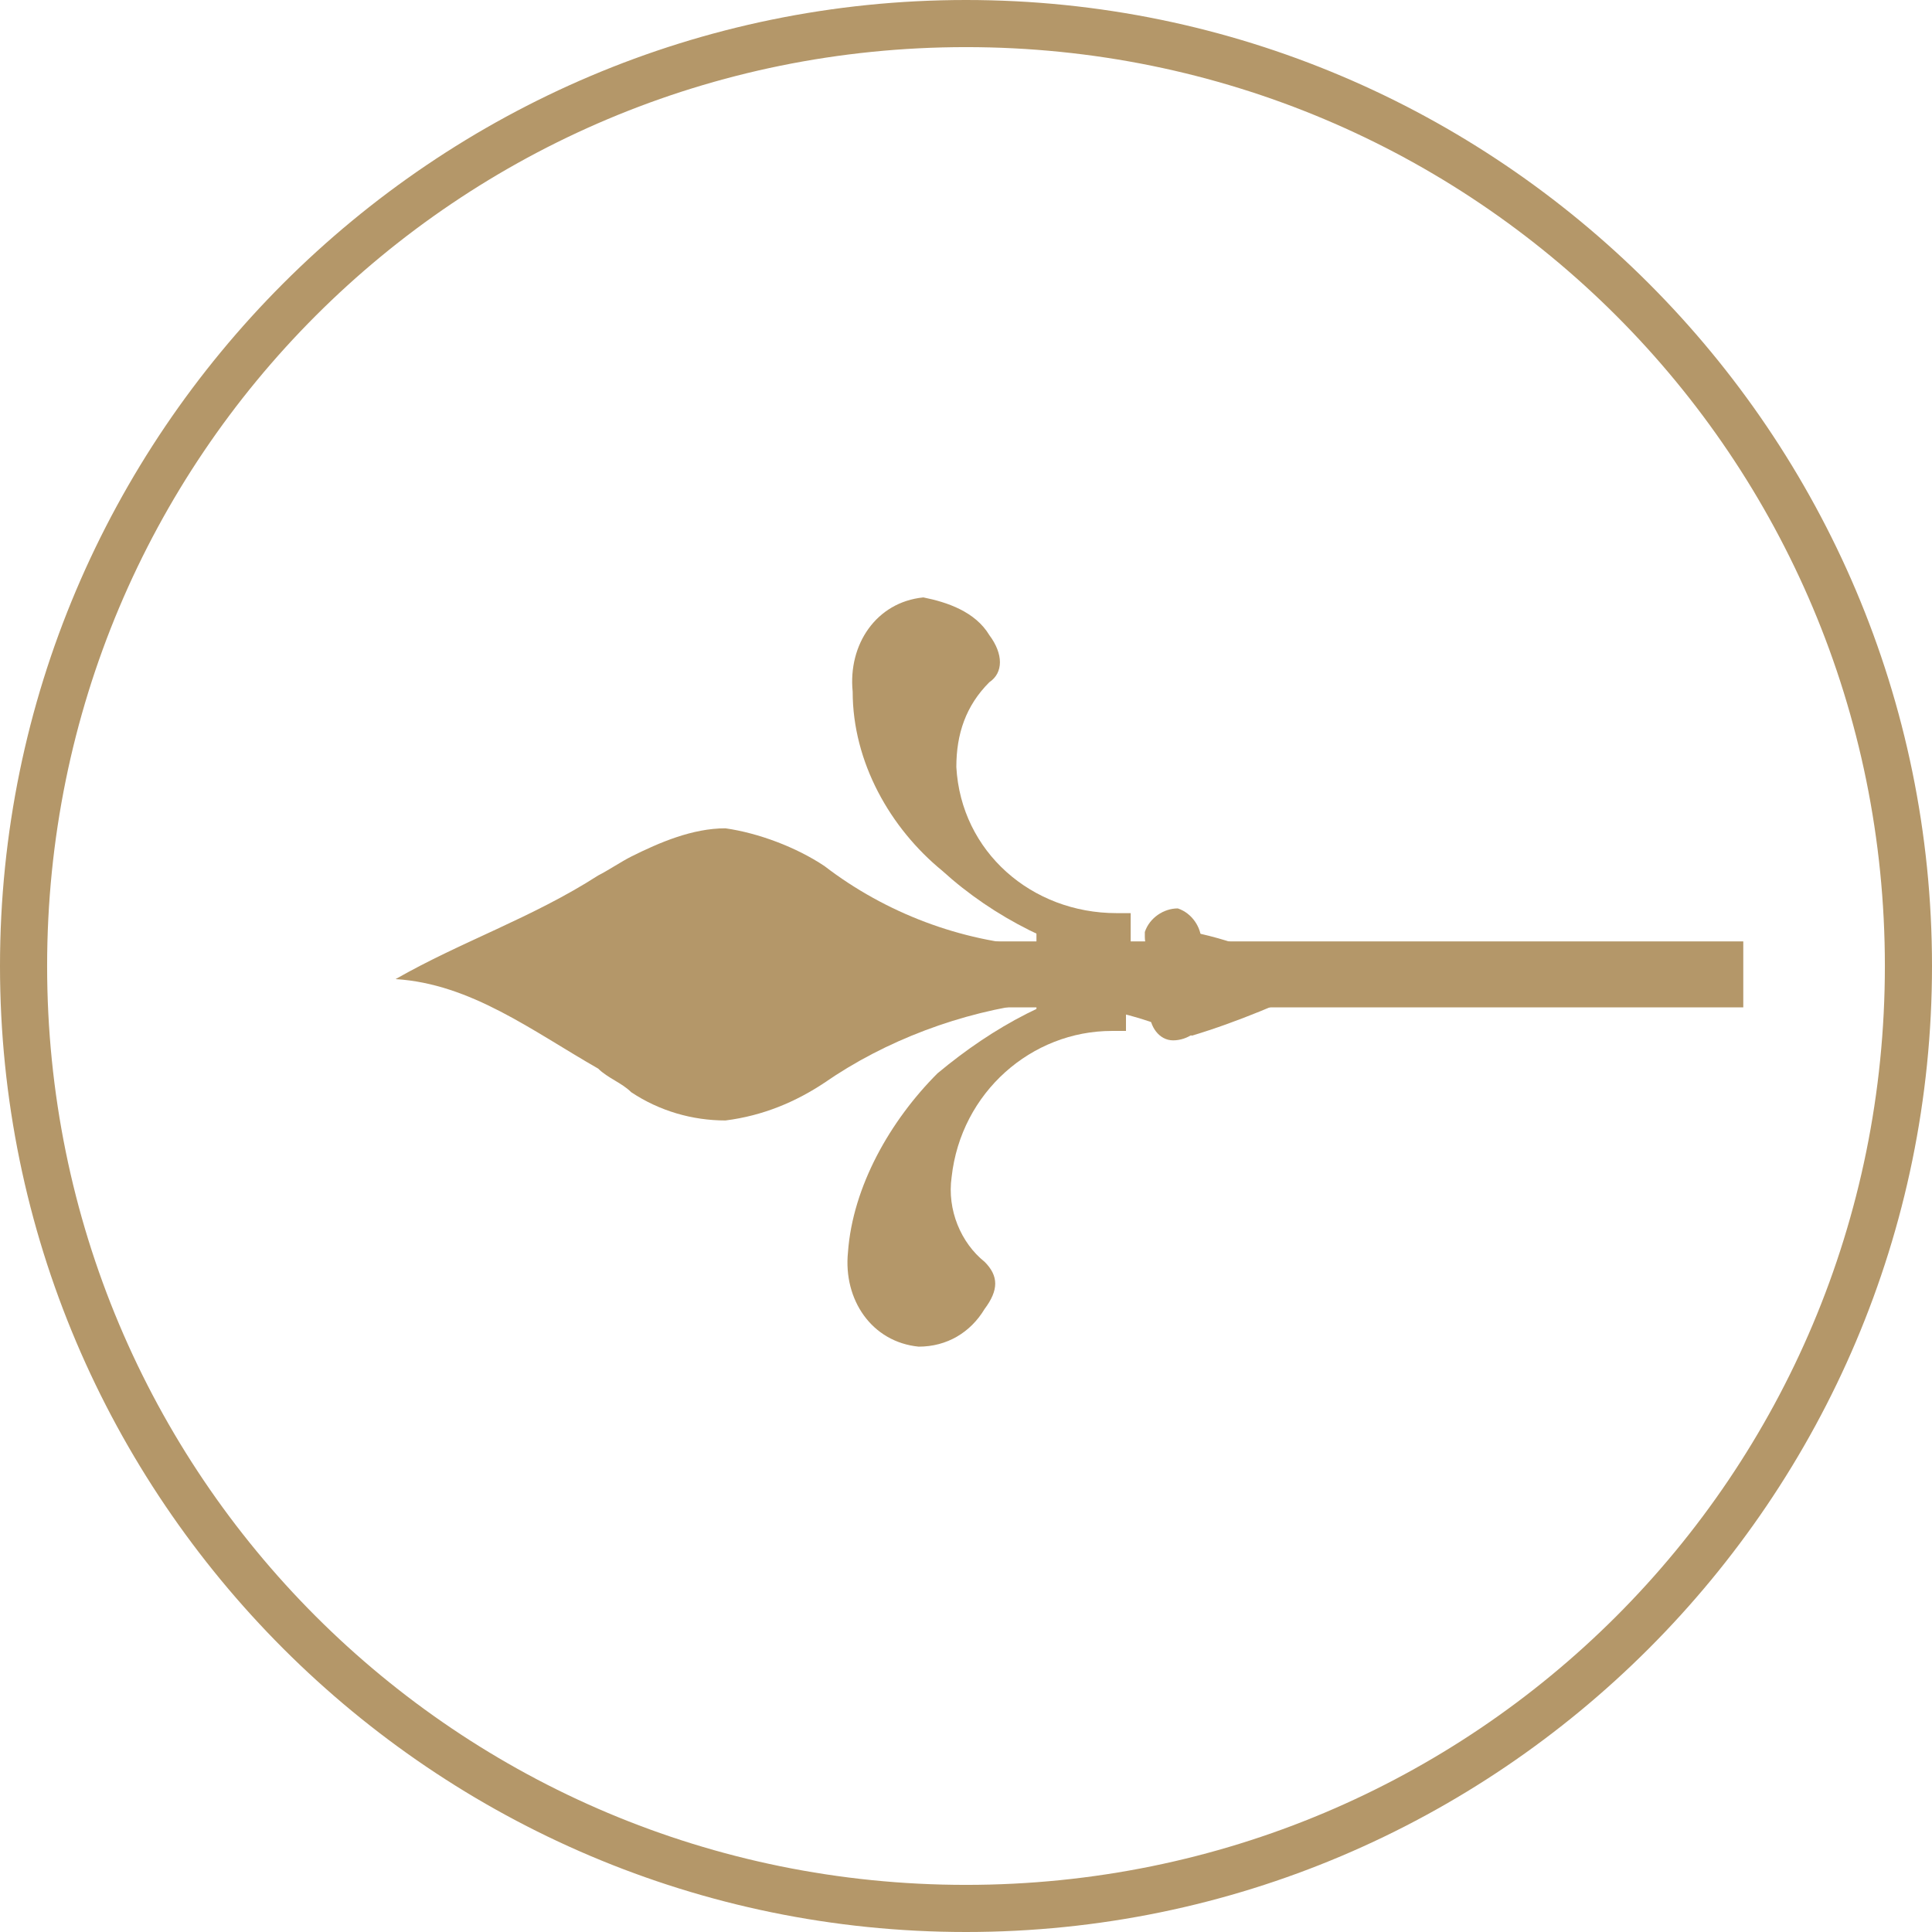
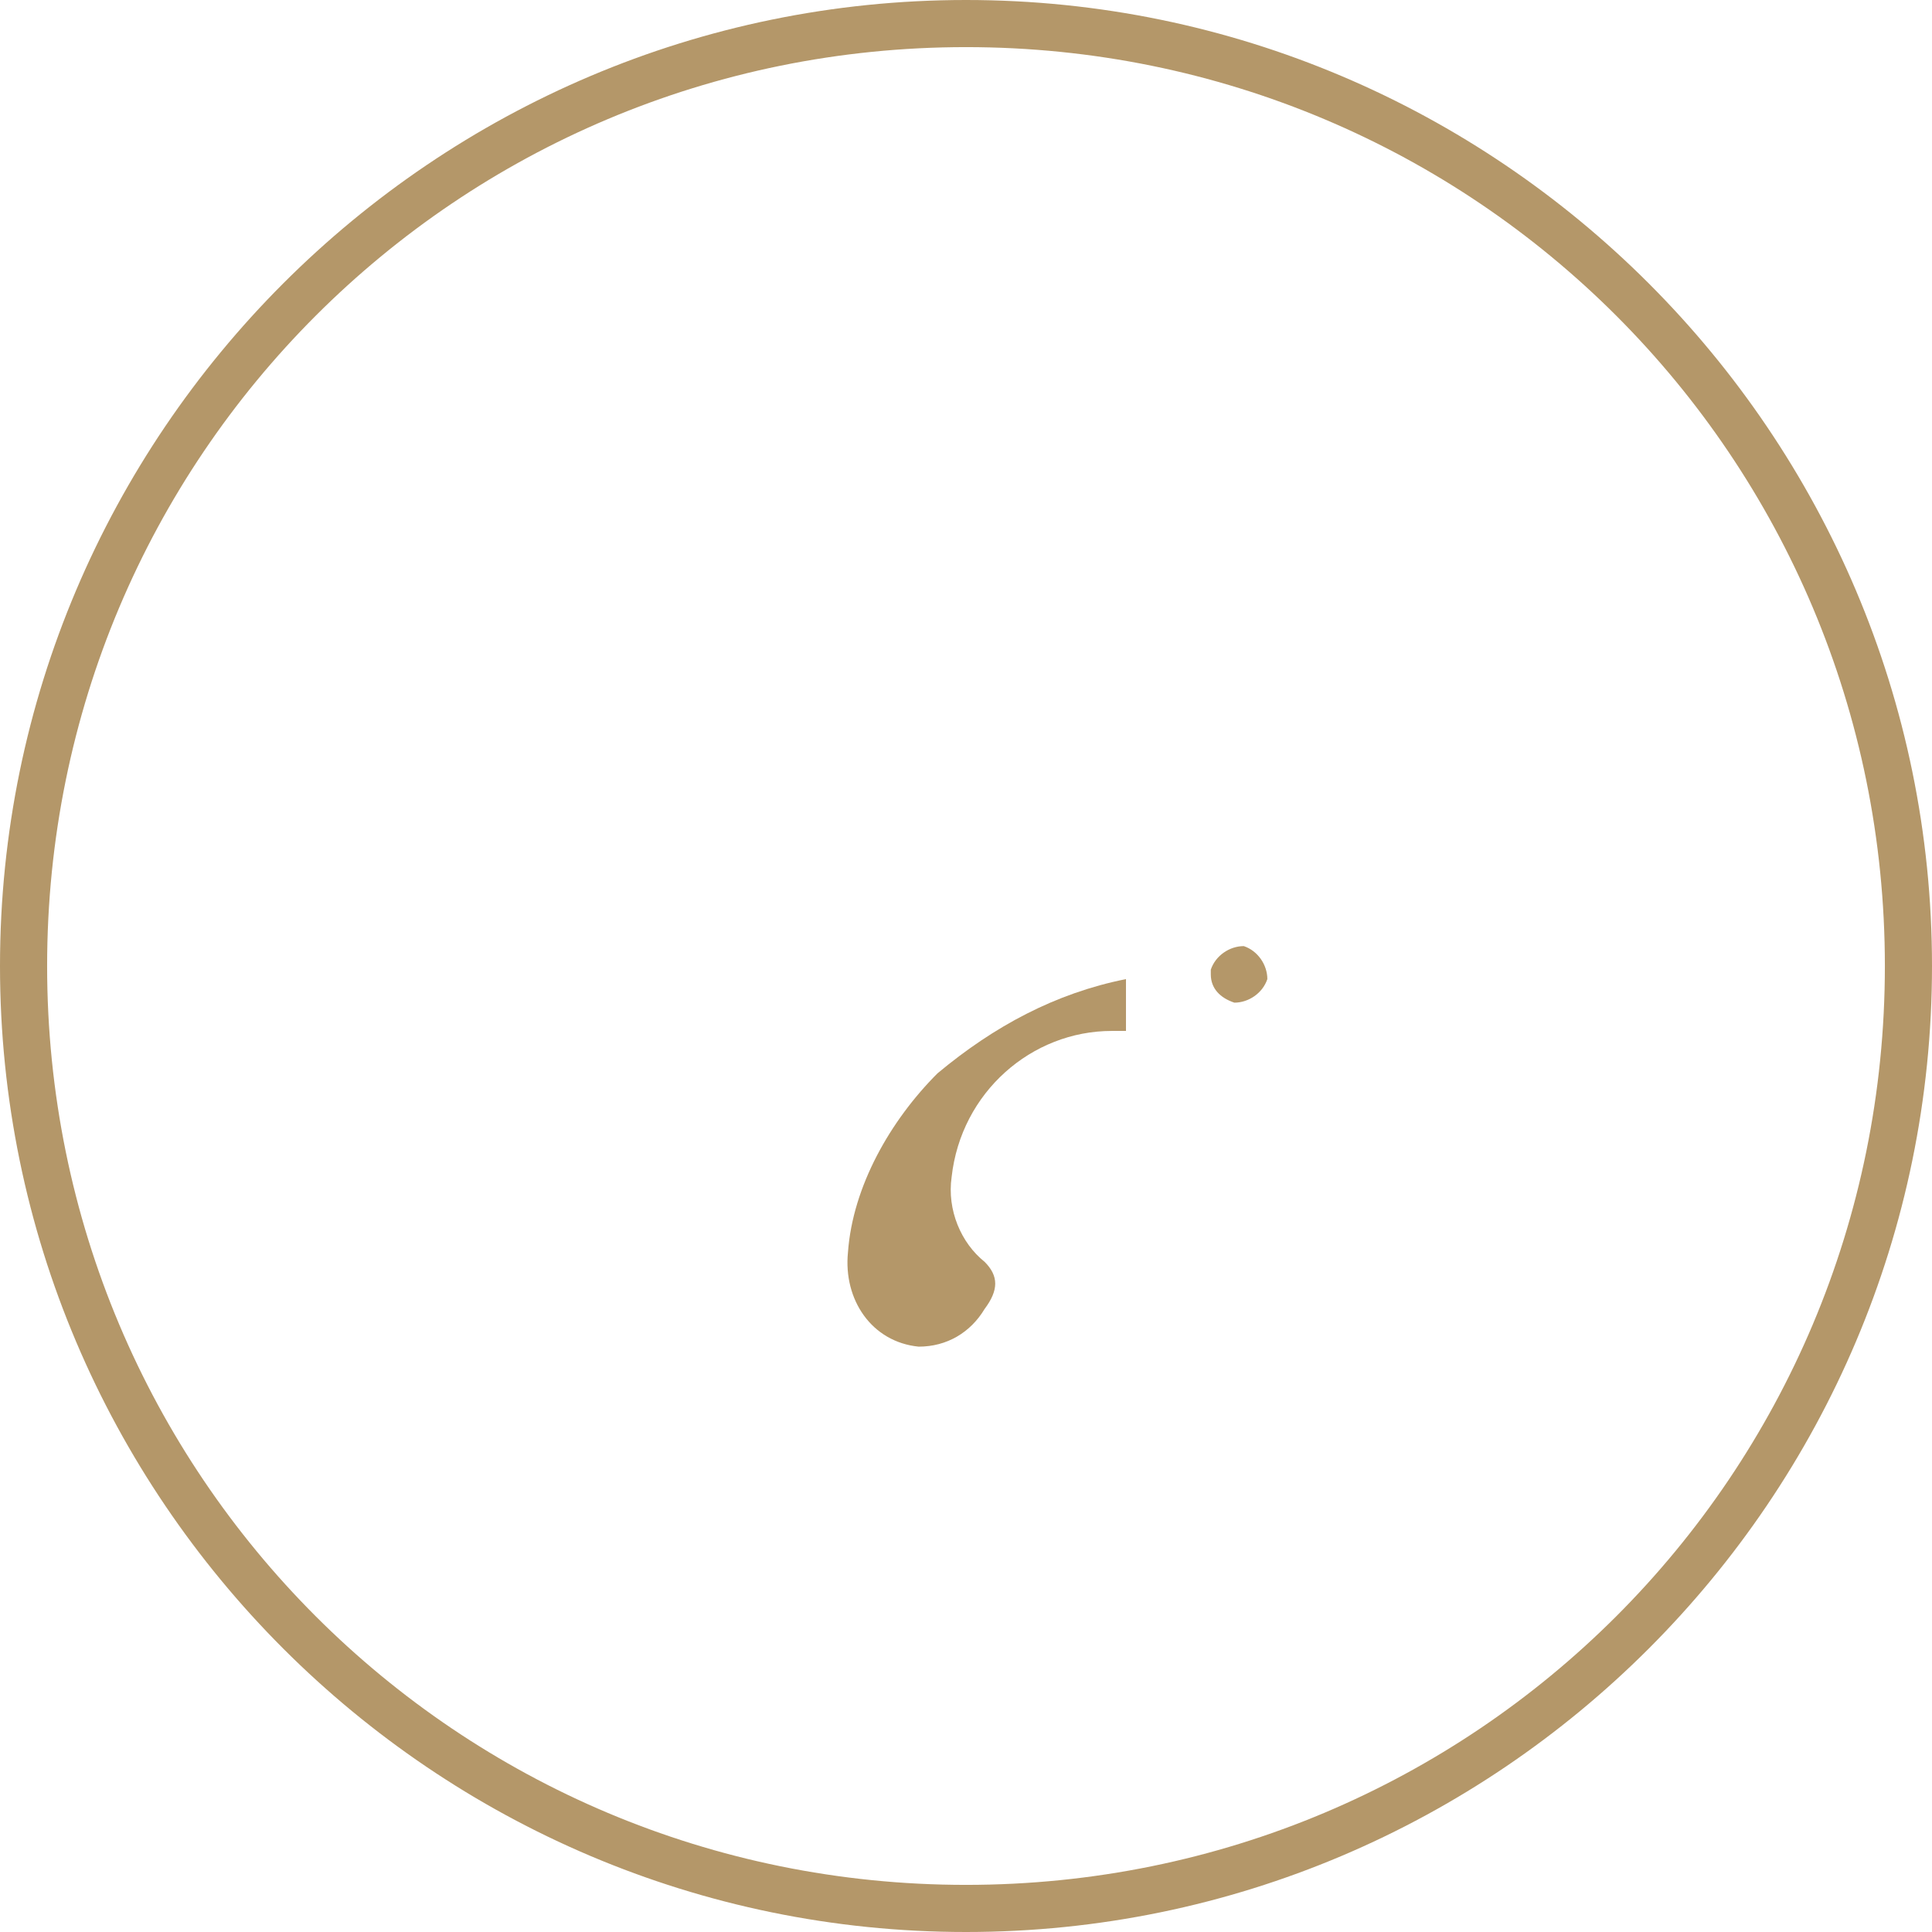
<svg xmlns="http://www.w3.org/2000/svg" version="1.1" id="Ebene_1" x="0px" y="0px" viewBox="0 0 41 41" style="enable-background:new 0 0 41 41;" xml:space="preserve">
  <style type="text/css">
	.st0{opacity:1;}
	.st1{fill:#B49769;}
	.st2{fill-rule:evenodd;clip-rule:evenodd;fill:#B49769;}
	.st3{fill:none;}
</style>
  <g>
    <g id="Bildlaufgruppe_1">
      <g id="Gruppe_67" transform="translate(-1108.507 -4892.341)">
        <g id="Gruppe_53" transform="translate(1177.502 4920.919) rotate(180)" class="st0">
          <g id="Rechteck_32">
-             <rect x="32" y="7.2" class="st1" width="16.3" height="1.4" />
-           </g>
+             </g>
          <g id="Gruppe_51" transform="translate(0 0)">
            <g>
              <g id="Gruppe_50">
                <g id="Pfad_186">
-                   <path class="st2" d="M55.6,5.4c-0.6-0.4-1.3-0.6-2-0.6c-0.8,0.1-1.5,0.4-2.1,0.8c-1.3,0.9-2.9,1.5-4.5,1.7V6.9          c-0.2,0-0.4,0-0.7-0.1v0.4c-0.6,0-1.1-0.1-1.7-0.3c-0.3-0.1-0.6-0.2-0.9-0.3c-1,0.3-1.9,0.7-2.8,1.1          c0.9,0.5,1.8,0.9,2.8,1.1c0.3,0,0.6-0.1,0.9-0.3c0.5-0.2,1.1-0.3,1.7-0.3V9c0.2,0,0.3,0,0.5,0c0.1,0,0.1,0,0.2,0V8.5          c1.6,0.1,3.2,0.7,4.5,1.7c0.6,0.4,1.4,0.7,2.1,0.8c0.7,0,1.4-0.3,2-0.6c0.2-0.1,0.5-0.3,0.7-0.4c1.4-0.9,2.9-1.4,4.3-2.2          c-1.6-0.1-2.9-1.1-4.3-1.9C56.1,5.7,55.8,5.6,55.6,5.4" />
-                 </g>
+                   </g>
                <g id="Pfad_187">
-                   <path class="st2" d="M49,10.1c-1.1-1-2.5-1.7-4-2c0,0.1,0,0.3,0,0.4v0.7c0.1,0,0.2,0,0.3,0h0c1.8,0,3.3,1.3,3.4,3.1          c0,0.7-0.2,1.3-0.7,1.8c-0.3,0.2-0.3,0.6,0,1c0.3,0.5,0.9,0.7,1.4,0.8c1-0.1,1.6-1,1.5-2C50.9,12.4,50.1,11,49,10.1" />
-                 </g>
+                   </g>
                <g id="Pfad_188">
-                   <path class="st2" d="M44.2,8.1c-0.3,0-0.6,0.2-0.7,0.5c0,0.3,0.2,0.6,0.5,0.7c0.3,0,0.6-0.2,0.7-0.5c0,0,0-0.1,0-0.1          C44.7,8.4,44.5,8.1,44.2,8.1" />
-                 </g>
+                   </g>
                <g id="Pfad_189">
                  <path class="st2" d="M49.5,0c-0.6,0-1.1,0.3-1.4,0.8c-0.3,0.4-0.3,0.7,0,1c0.5,0.4,0.8,1.1,0.7,1.8          c-0.2,1.8-1.7,3.1-3.4,3.1h0c-0.1,0-0.2,0-0.3,0v0.7c0,0.1,0,0.3,0,0.4c1.5-0.3,2.8-1,4-2C50.1,4.8,50.9,3.4,51,2          C51.1,1,50.5,0.1,49.5,0" />
                </g>
                <g id="Pfad_190">
-                   <path class="st2" d="M44.1,6.5c-0.3,0-0.6,0.2-0.7,0.5c0,0.3,0.2,0.6,0.5,0.7s0.6-0.2,0.7-0.5c0,0,0-0.1,0-0.1          C44.6,6.8,44.4,6.5,44.1,6.5" />
-                 </g>
+                   </g>
                <g id="Pfad_191">
                  <path class="st2" d="M42.8,7.3c-0.3,0-0.6,0.2-0.7,0.5c0,0.3,0.2,0.6,0.5,0.7c0.3,0,0.6-0.2,0.7-0.5c0,0,0-0.1,0-0.1          C43.3,7.6,43.1,7.4,42.8,7.3" />
                </g>
              </g>
            </g>
          </g>
        </g>
        <g id="Ellipse_15" transform="translate(1149.507 4933.341) rotate(180)" class="st0">
          <g>
            <circle class="st3" cx="20.5" cy="20.5" r="20.5" />
          </g>
          <g>
            <path class="st1" d="M20.5,0C31.8,0,41,9.2,41,20.5S31.8,41,20.5,41S0,31.8,0,20.5S9.2,0,20.5,0z M20.5,40       C31.3,40,40,31.3,40,20.5C40,9.7,31.3,1,20.5,1C9.7,1,1,9.7,1,20.5C1,31.3,9.7,40,20.5,40z" />
          </g>
        </g>
      </g>
    </g>
  </g>
</svg>